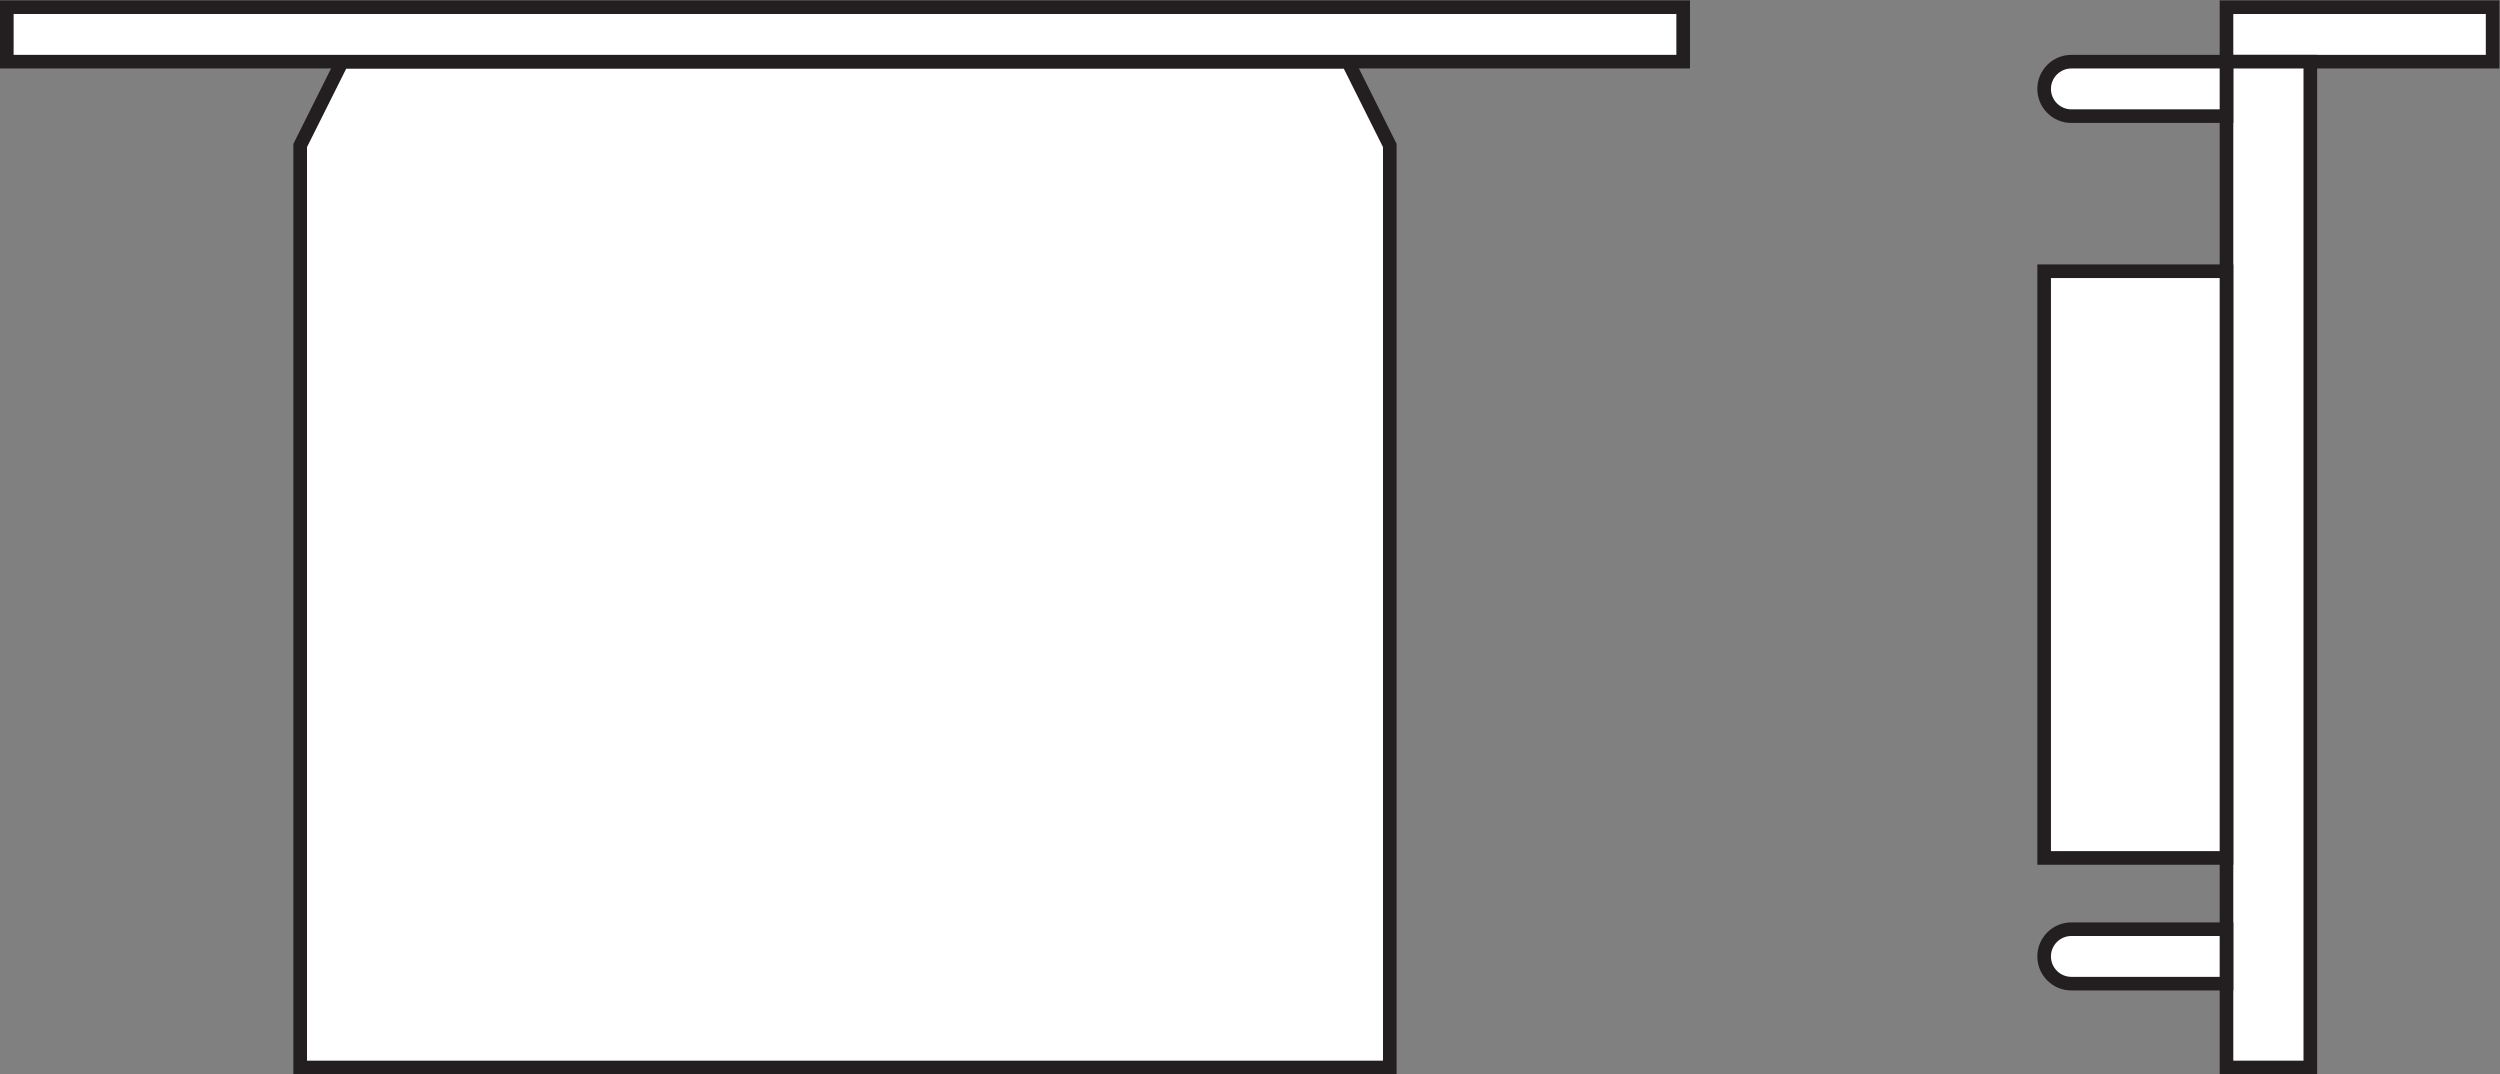
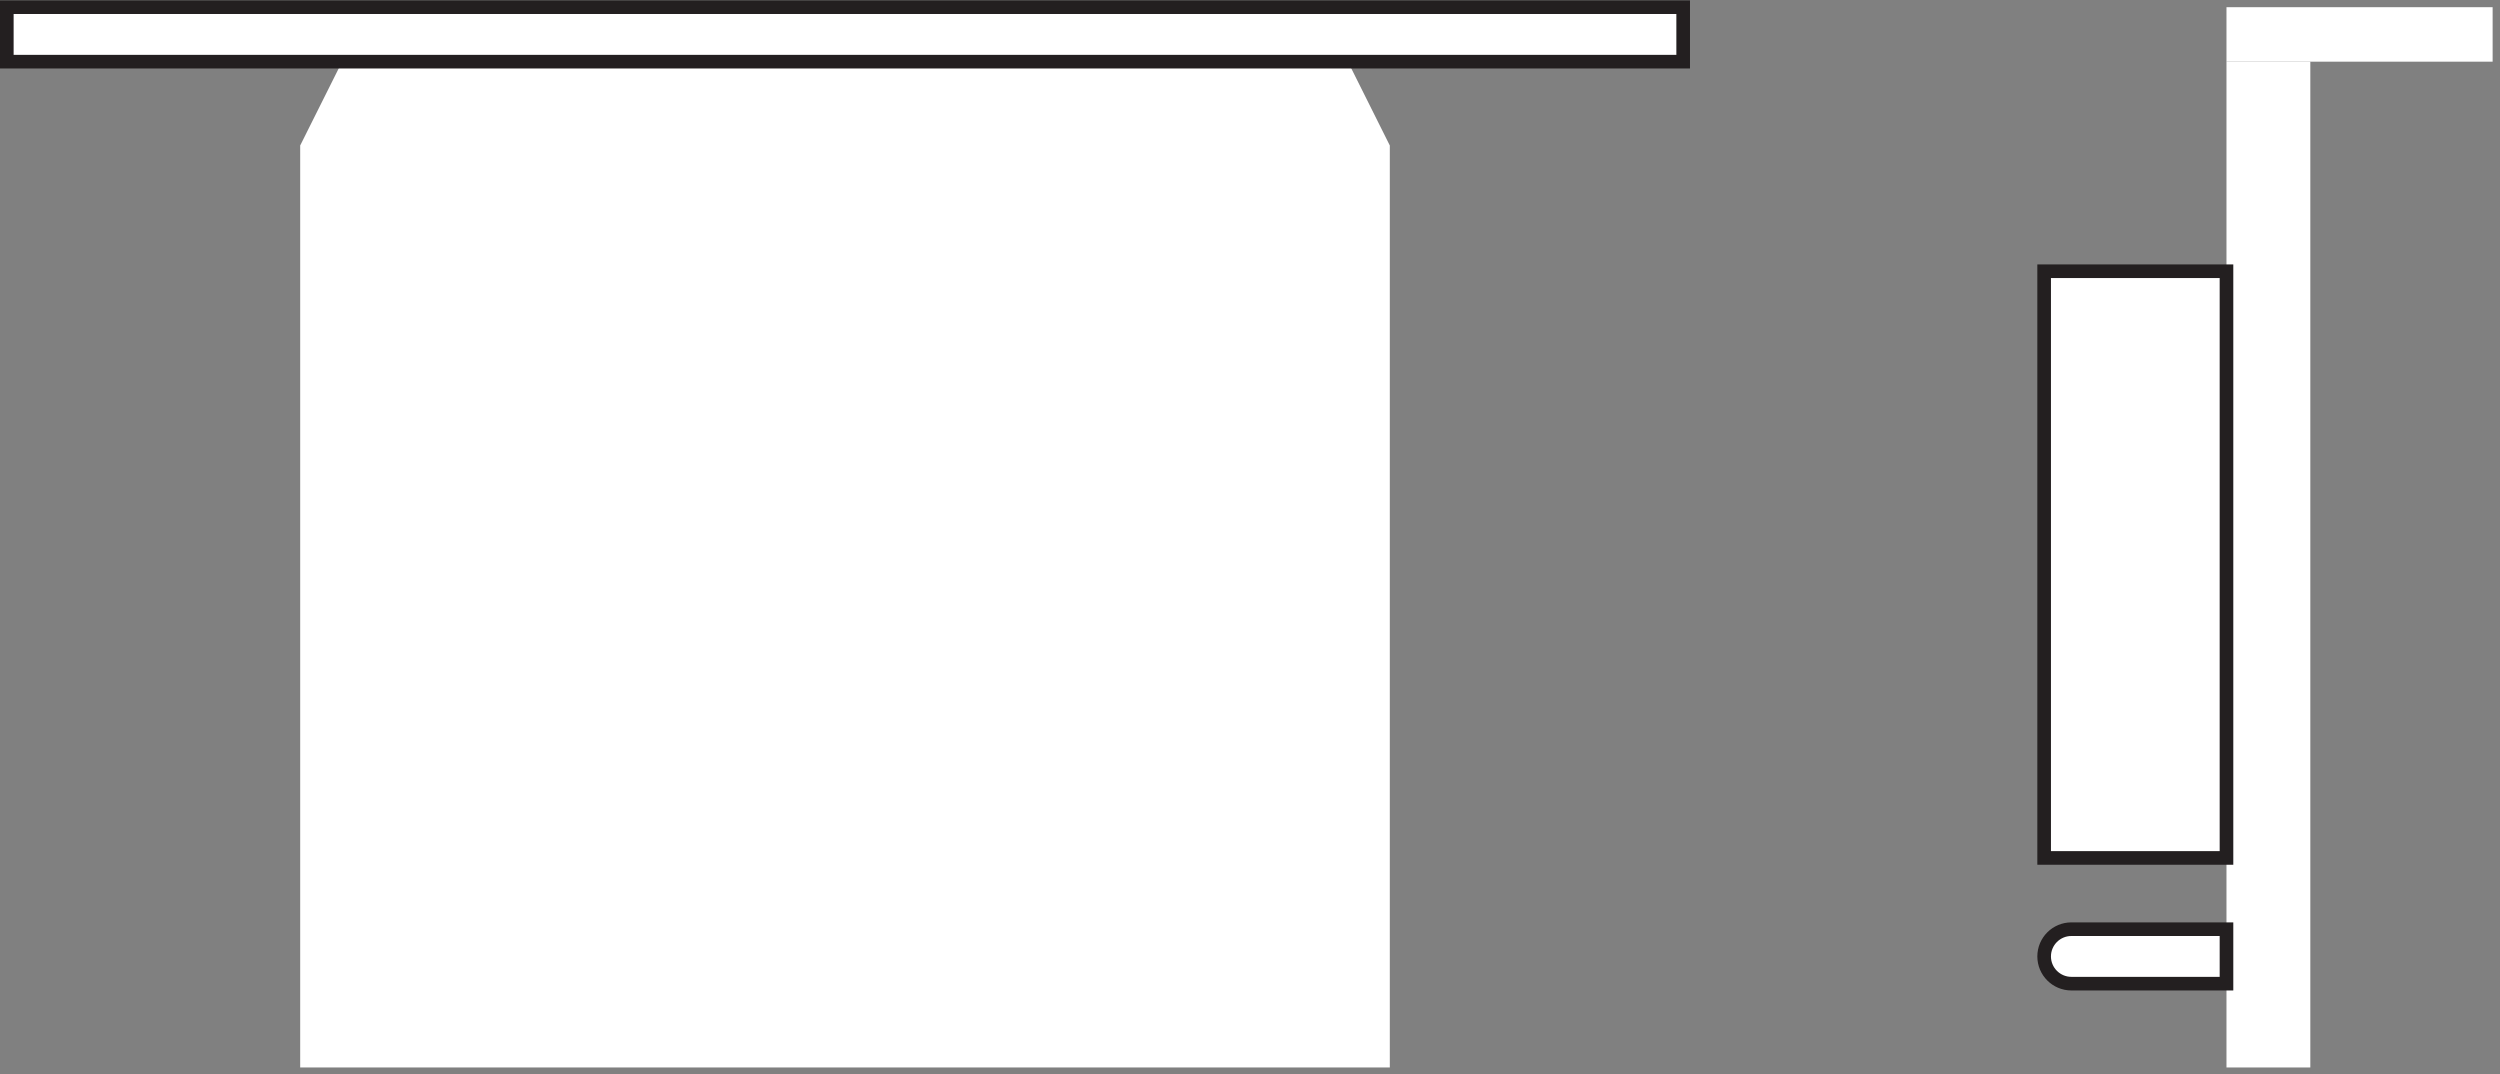
<svg xmlns="http://www.w3.org/2000/svg" viewBox="0 0 173.387 74.507" height="74.507" width="173.387" xml:space="preserve" id="svg2" version="1.1">
  <rect x="0" y="0" width="173.387" height="74.507" fill="#808080" stroke="none" />
  <defs id="defs6" />
  <g transform="matrix(1.333,0,0,-1.333,0,74.507)" id="g10">
    <g transform="scale(0.1)" id="g12">
      <path id="path14" style="fill:#ffffff;fill-opacity:1;fill-rule:nonzero;stroke:none" d="M 723.105,3.547 H 156.184 V 483.242 l 21.8,43.613 h 523.325 l 21.796,-43.613 V 3.547" />
-       <path id="path16" style="fill:none;stroke:#231f20;stroke-width:7.087;stroke-linecap:butt;stroke-linejoin:miter;stroke-miterlimit:4;stroke-dasharray:none;stroke-opacity:1" d="M 723.105,3.547 H 156.184 V 483.242 l 21.8,43.613 h 523.325 l 21.796,-43.613 z" />
      <path id="path18" style="fill:#ffffff;fill-opacity:1;fill-rule:nonzero;stroke:none" d="M 875.742,526.859 H 3.543 v 28.348 H 875.742 v -28.348" />
      <path id="path20" style="fill:none;stroke:#231f20;stroke-width:7.087;stroke-linecap:butt;stroke-linejoin:miter;stroke-miterlimit:4;stroke-dasharray:none;stroke-opacity:1" d="M 875.742,526.859 H 3.543 v 28.348 H 875.742 Z" />
      <path id="path22" style="fill:#ffffff;fill-opacity:1;fill-rule:nonzero;stroke:none" d="m 1296.89,526.855 h -138.47 v 28.344 h 138.47 v -28.344" />
-       <path id="path24" style="fill:none;stroke:#231f20;stroke-width:7.087;stroke-linecap:butt;stroke-linejoin:miter;stroke-miterlimit:4;stroke-dasharray:none;stroke-opacity:1" d="m 1296.89,526.855 h -138.47 v 28.344 h 138.47 z" />
      <path id="path26" style="fill:#ffffff;fill-opacity:1;fill-rule:nonzero;stroke:none" d="m 1202.04,3.547 h -43.62 V 526.855 h 43.62 V 3.547" />
-       <path id="path28" style="fill:none;stroke:#231f20;stroke-width:7.087;stroke-linecap:butt;stroke-linejoin:miter;stroke-miterlimit:4;stroke-dasharray:none;stroke-opacity:1" d="m 1202.04,3.547 h -43.62 V 526.855 h 43.62 z" />
      <path id="path30" style="fill:#ffffff;fill-opacity:1;fill-rule:nonzero;stroke:none" d="m 1158.42,112.566 h -94.87 V 417.82 h 94.87 V 112.566" />
      <path id="path32" style="fill:none;stroke:#231f20;stroke-width:7.087;stroke-linecap:butt;stroke-linejoin:miter;stroke-miterlimit:4;stroke-dasharray:none;stroke-opacity:1" d="m 1158.42,112.566 h -94.87 V 417.82 h 94.87 z" />
      <path id="path34" style="fill:#ffffff;fill-opacity:1;fill-rule:nonzero;stroke:none" d="m 1077.73,75.496 c -7.83,0 -14.18,-6.348 -14.18,-14.168 0,-7.82 6.35,-14.172 14.18,-14.172 h 80.69 v 28.34 h -80.69" />
      <path id="path36" style="fill:none;stroke:#231f20;stroke-width:7.087;stroke-linecap:butt;stroke-linejoin:miter;stroke-miterlimit:4;stroke-dasharray:none;stroke-opacity:1" d="m 1077.73,75.496 c -7.83,0 -14.18,-6.348 -14.18,-14.168 0,-7.82 6.35,-14.172 14.18,-14.172 h 80.69 v 28.34 z" />
-       <path id="path38" style="fill:#ffffff;fill-opacity:1;fill-rule:nonzero;stroke:none" d="m 1077.73,526.852 c -7.83,0 -14.18,-6.348 -14.18,-14.172 0,-7.821 6.35,-14.168 14.18,-14.168 h 80.69 v 28.34 h -80.69" />
-       <path id="path40" style="fill:none;stroke:#231f20;stroke-width:7.087;stroke-linecap:butt;stroke-linejoin:miter;stroke-miterlimit:4;stroke-dasharray:none;stroke-opacity:1" d="m 1077.73,526.852 c -7.83,0 -14.18,-6.348 -14.18,-14.172 0,-7.821 6.35,-14.168 14.18,-14.168 h 80.69 v 28.34 z" />
    </g>
  </g>
</svg>